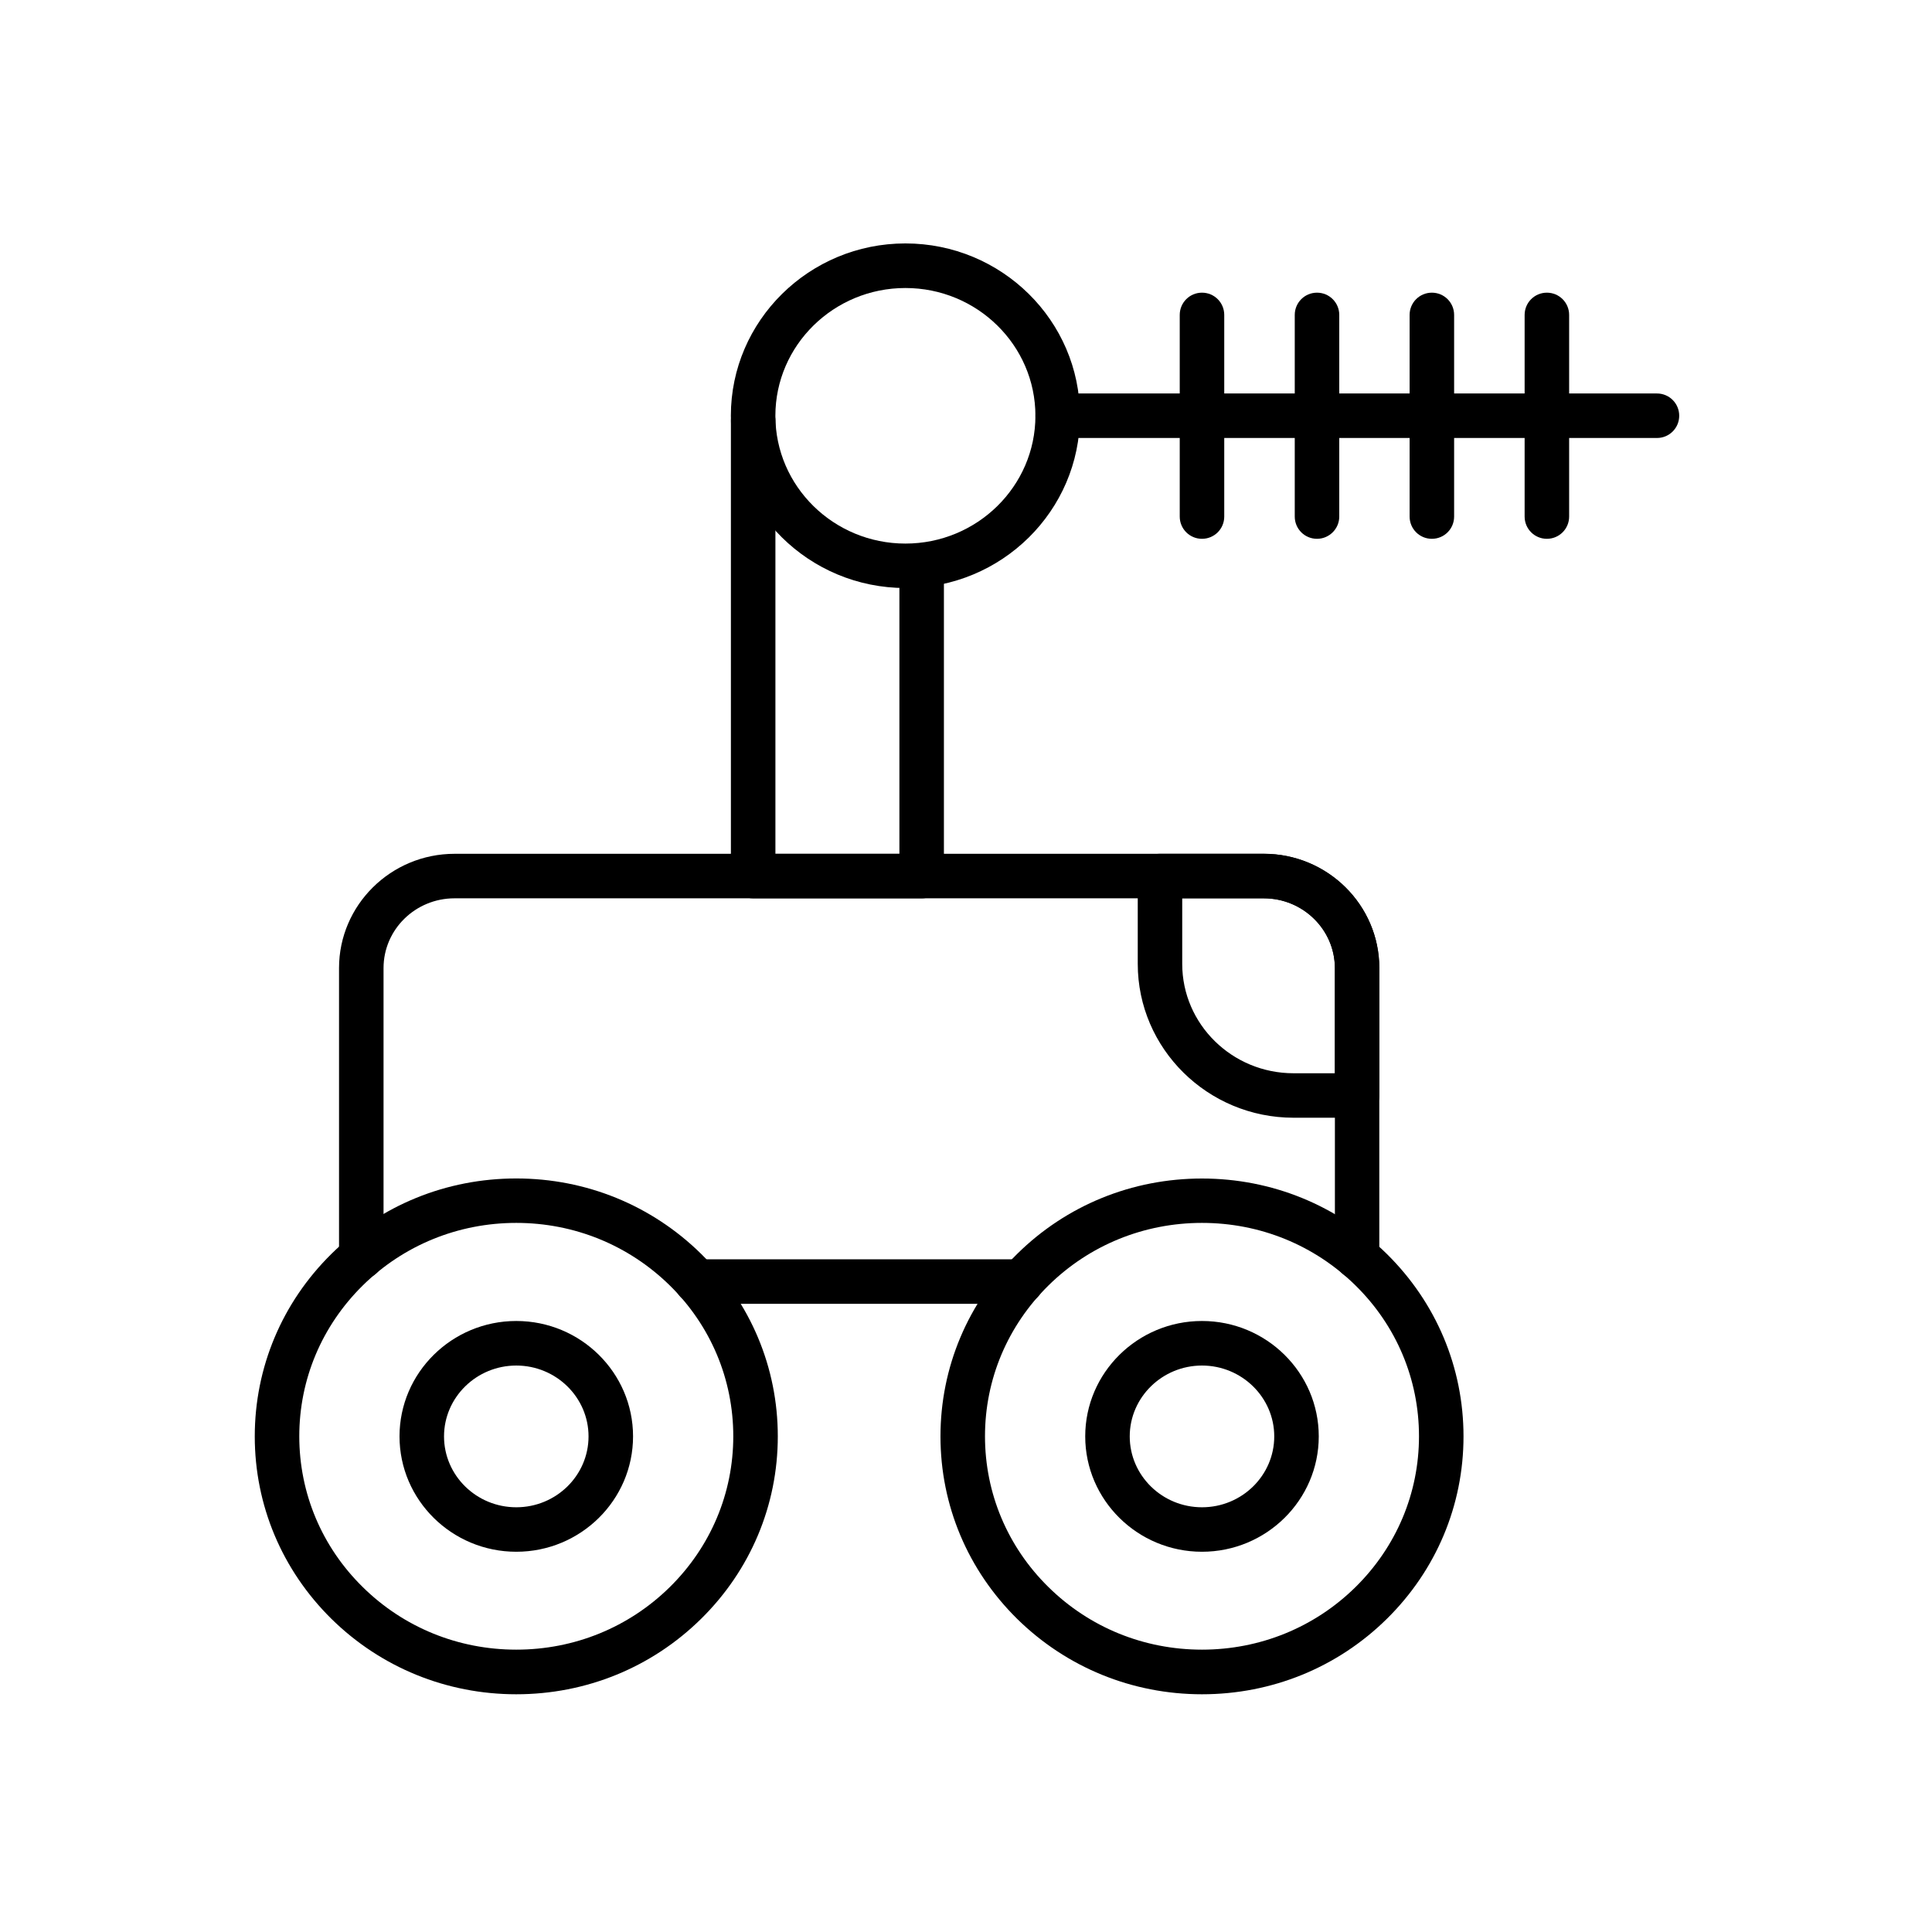
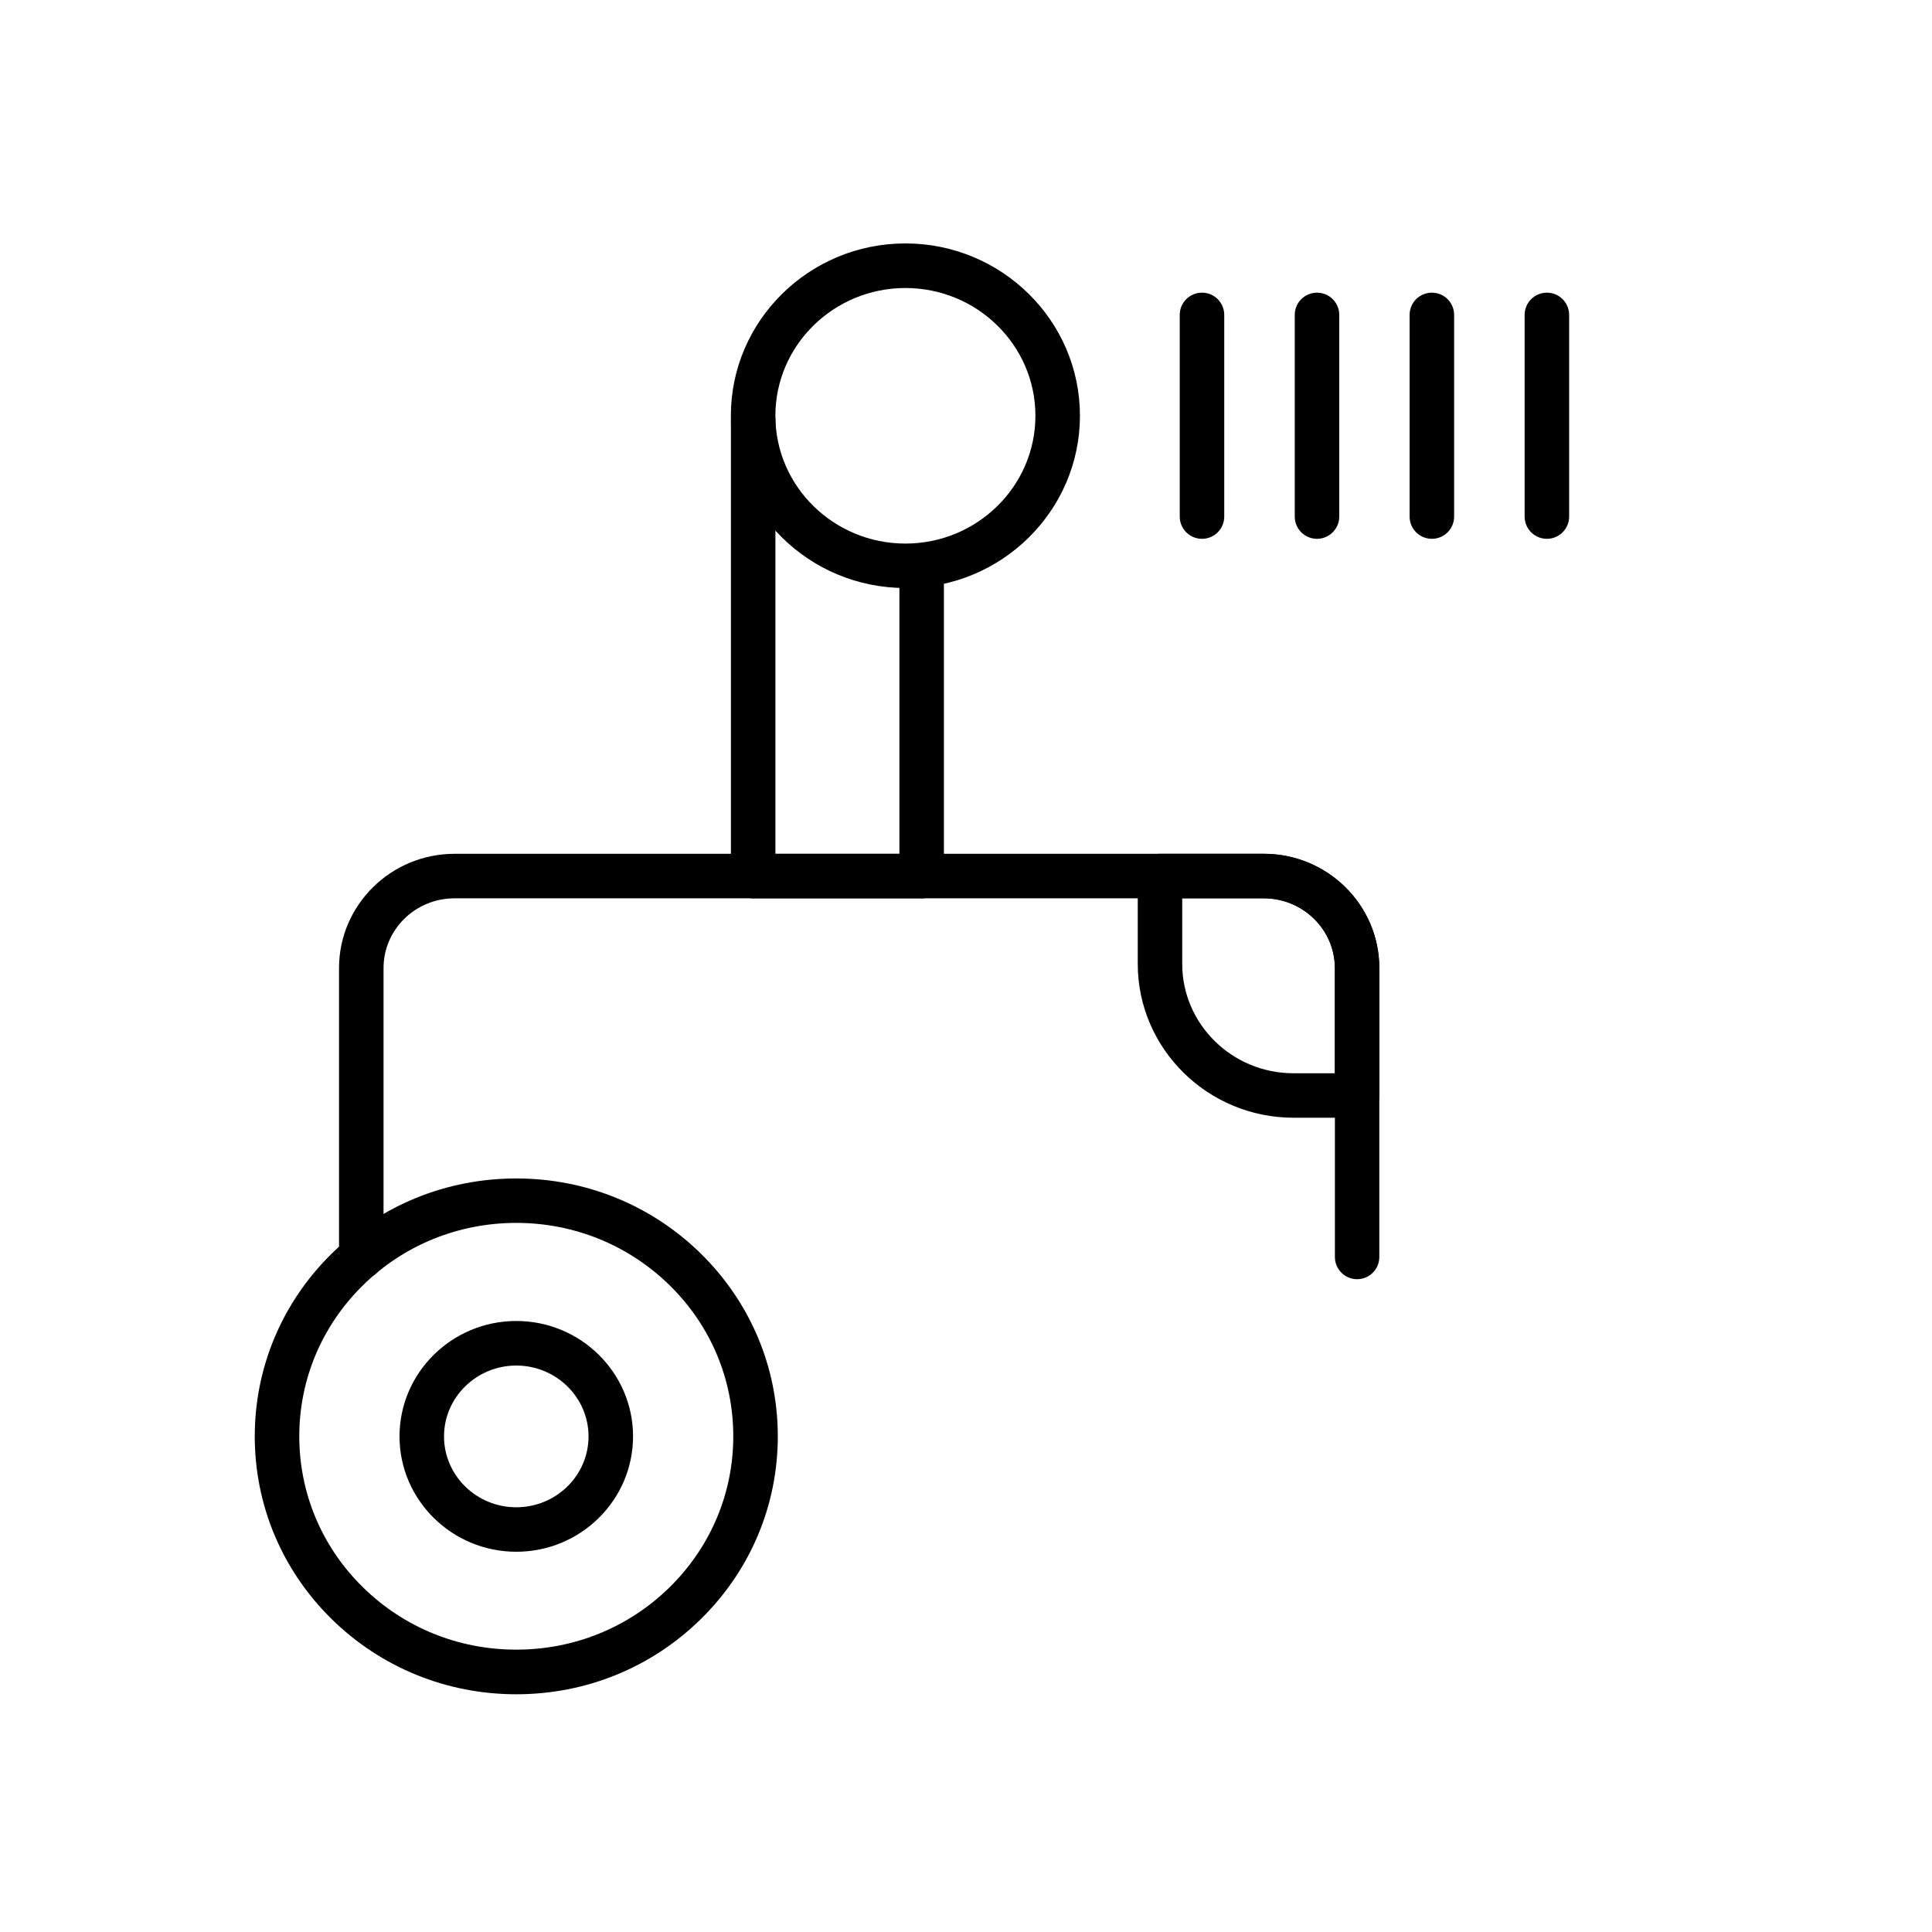
<svg xmlns="http://www.w3.org/2000/svg" fill="#000000" width="800px" height="800px" version="1.1" viewBox="144 144 512 512">
  <g fill-rule="evenodd">
-     <path d="m462.54 593c-18.484 0-35.883-7.106-48.977-19.977-13.098-12.922-20.328-30.105-20.328-48.363 0-18.258 7.231-35.461 20.328-48.363 13.078-12.902 30.473-19.977 48.977-19.977 18.504 0 35.883 7.106 48.977 19.977 13.098 12.922 20.328 30.105 20.328 48.363 0 18.258-7.231 35.461-20.328 48.363-13.094 12.898-30.473 19.977-48.977 19.977zm0-124.92c-15.379 0-29.84 5.898-40.695 16.59-10.832 10.691-16.812 24.871-16.812 39.957 0 15.082 5.969 29.297 16.812 39.957 10.863 10.711 25.312 16.59 40.695 16.59 15.379 0 29.84-5.898 40.695-16.59 10.832-10.691 16.812-24.871 16.812-39.957 0-15.082-5.969-29.297-16.812-39.957-10.863-10.691-25.312-16.59-40.695-16.59z" />
    <path d="m280.82 593c-18.484 0-35.883-7.106-48.977-19.977-13.098-12.922-20.328-30.105-20.328-48.363 0-18.262 7.231-35.477 20.328-48.379 13.078-12.902 30.473-19.977 48.977-19.977 18.504 0 35.883 7.106 48.977 19.977 13.098 12.922 20.328 30.105 20.328 48.363 0 18.258-7.231 35.461-20.328 48.363-13.094 12.906-30.492 19.992-48.977 19.992zm0-124.92c-15.379 0-29.84 5.898-40.695 16.59-10.832 10.691-16.812 24.871-16.812 39.957 0 15.082 5.969 29.297 16.812 39.957 10.863 10.711 25.312 16.59 40.695 16.59 15.379 0 29.84-5.898 40.695-16.59 10.832-10.691 16.812-24.871 16.812-39.957 0-15.082-5.969-29.297-16.812-39.957-10.887-10.691-25.336-16.59-40.695-16.59z" />
-     <path d="m462.54 555.23c-17.059 0-30.945-13.711-30.945-30.578 0-16.867 13.887-30.578 30.945-30.578 17.059 0 30.945 13.711 30.945 30.578 0 16.867-13.895 30.578-30.945 30.578zm0-49.348c-10.547 0-19.148 8.426-19.148 18.781 0 10.352 8.582 18.781 19.148 18.781 10.566 0 19.148-8.426 19.148-18.781 0.004-10.352-8.609-18.781-19.148-18.781z" />
    <path d="m280.82 555.23c-17.059 0-30.945-13.711-30.945-30.578 0-16.867 13.887-30.578 30.945-30.578 17.059 0 30.945 13.711 30.945 30.578 0 16.867-13.883 30.578-30.945 30.578zm0-49.348c-10.547 0-19.148 8.426-19.148 18.781 0 10.352 8.582 18.781 19.148 18.781 10.566 0 19.148-8.426 19.148-18.781 0-10.352-8.602-18.781-19.148-18.781z" />
    <path d="m383.94 299.83c-25.508 0-46.254-20.469-46.254-45.66 0-25.172 20.746-45.66 46.254-45.66 25.508 0 46.254 20.469 46.254 45.66 0 25.188-20.734 45.66-46.254 45.66zm0-79.504c-18.996 0-34.457 15.188-34.457 33.863 0 18.68 15.461 33.863 34.457 33.863s34.457-15.188 34.457-33.863c0-18.68-15.449-33.863-34.457-33.863z" />
-     <path d="m414.75 489.52h-86.141c-3.266 0-5.898-2.633-5.898-5.898 0-3.266 2.633-5.898 5.898-5.898h86.141c3.266 0 5.898 2.633 5.898 5.898-0.004 3.269-2.633 5.898-5.898 5.898z" />
    <path d="m503.66 440.21h-16.855c-22.754 0-41.289-18.289-41.289-40.777v-23.277c0-3.266 2.633-5.898 5.898-5.898h27.504c16.887 0 30.617 13.566 30.617 30.281v33.773c0.02 3.266-2.629 5.898-5.875 5.898zm-46.359-58.145v17.379c0 15.973 13.219 28.98 29.492 28.98h10.957v-27.875c0-10.18-8.457-18.484-18.82-18.484z" />
    <path d="m503.66 483c-3.266 0-5.898-2.633-5.898-5.898v-76.555c0-10.18-8.457-18.484-18.82-18.484h-214.48c-10.395 0-18.82 8.285-18.82 18.484v76.555c0 3.266-2.633 5.898-5.898 5.898-3.266 0-5.898-2.633-5.898-5.898v-76.555c0-16.691 13.742-30.281 30.617-30.281h214.45c16.887 0 30.617 13.566 30.617 30.281v76.555c0.031 3.234-2.617 5.898-5.863 5.898z" />
    <path d="m388.27 382.07h-44.676c-3.266 0-5.898-2.633-5.898-5.898v-120.64c0-3.266 2.633-5.898 5.898-5.898s5.898 2.633 5.898 5.898v114.75h32.859v-76.164c0-3.266 2.633-5.898 5.898-5.898s5.898 2.633 5.898 5.898v82.086c0.02 3.242-2.633 5.871-5.879 5.871z" />
-     <path d="m583.11 260.07h-158.81c-3.266 0-5.898-2.633-5.898-5.898s2.633-5.898 5.898-5.898h158.81c3.266 0 5.898 2.633 5.898 5.898s-2.629 5.898-5.898 5.898z" />
    <path d="m462.54 286.79c-3.266 0-5.898-2.633-5.898-5.898v-53.434c0-3.266 2.633-5.898 5.898-5.898s5.898 2.633 5.898 5.898v53.434c0 3.266-2.629 5.898-5.898 5.898z" />
    <path d="m493.02 286.79c-3.266 0-5.898-2.633-5.898-5.898v-53.434c0-3.266 2.633-5.898 5.898-5.898s5.898 2.633 5.898 5.898v53.434c0 3.266-2.664 5.898-5.898 5.898z" />
    <path d="m523.46 286.79c-3.266 0-5.898-2.633-5.898-5.898v-53.434c0-3.266 2.633-5.898 5.898-5.898 3.266 0 5.898 2.633 5.898 5.898v53.434c0 3.266-2.629 5.898-5.898 5.898z" />
    <path d="m553.94 286.79c-3.266 0-5.898-2.633-5.898-5.898v-53.434c0-3.266 2.633-5.898 5.898-5.898s5.898 2.633 5.898 5.898v53.434c0 3.266-2.633 5.898-5.898 5.898z" />
  </g>
</svg>